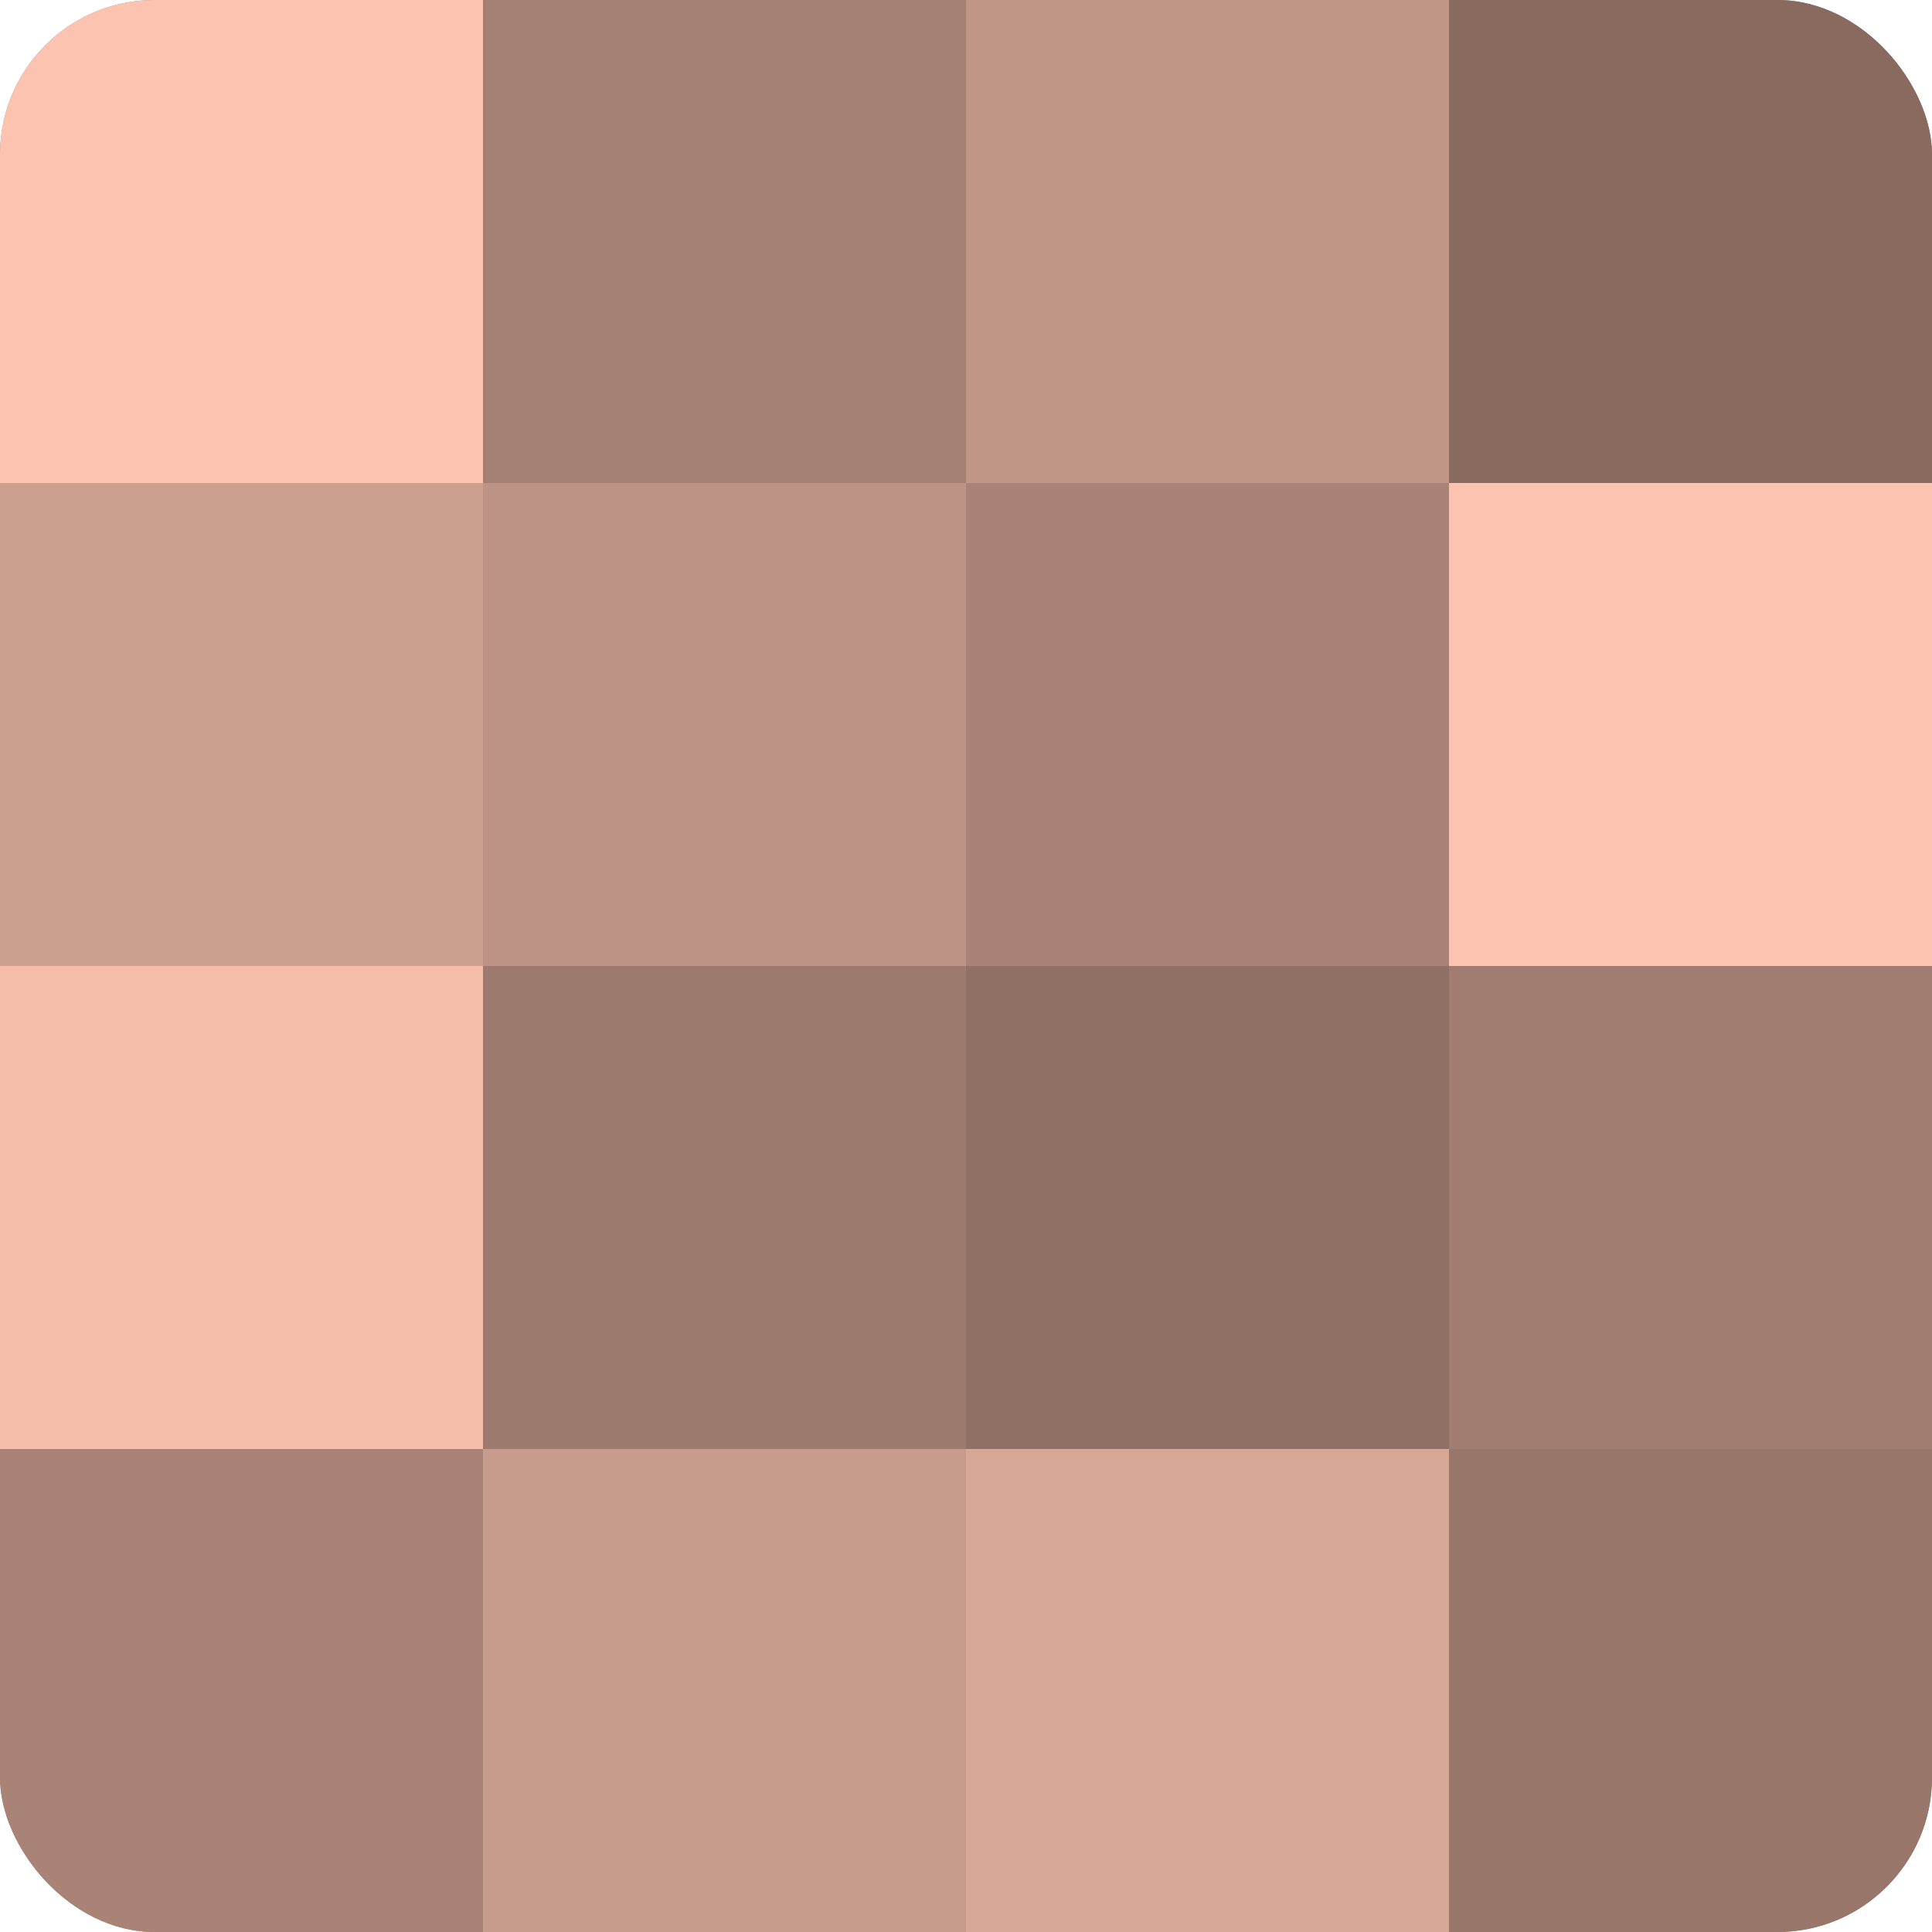
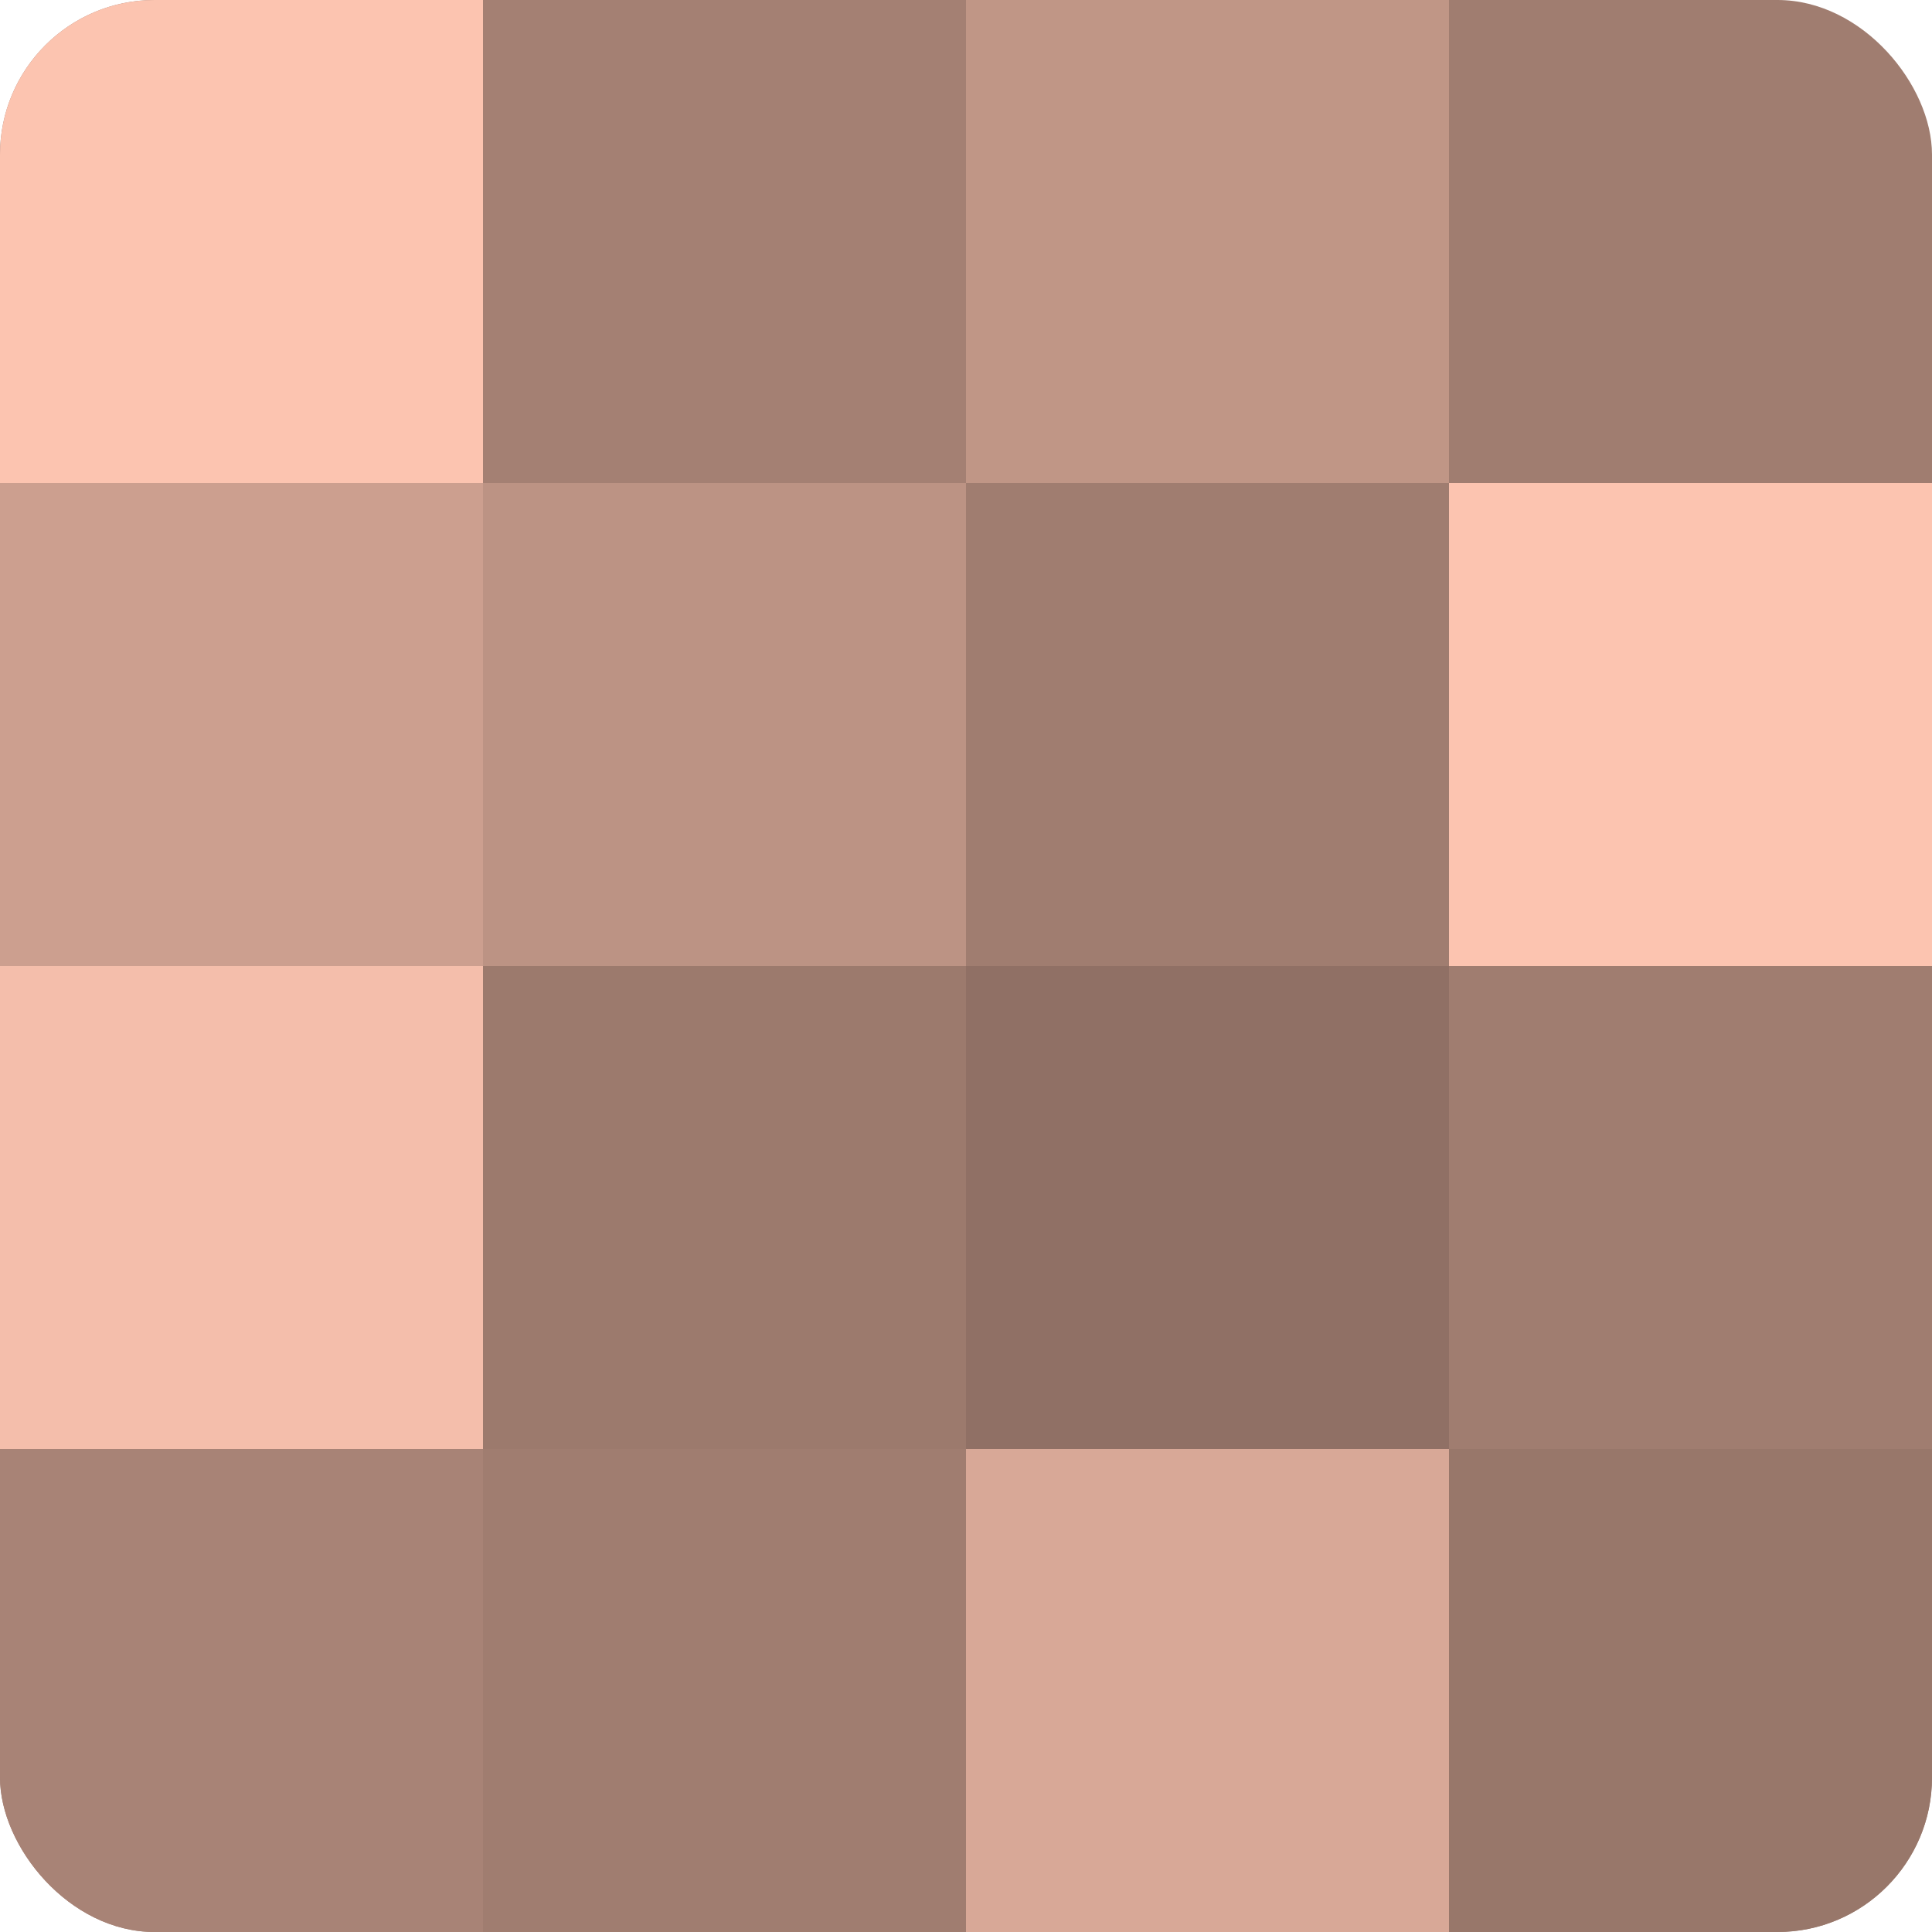
<svg xmlns="http://www.w3.org/2000/svg" width="60" height="60" viewBox="0 0 100 100" preserveAspectRatio="xMidYMid meet">
  <defs>
    <clipPath id="c" width="100" height="100">
      <rect width="100" height="100" rx="8" ry="8" />
    </clipPath>
  </defs>
  <g clip-path="url(#c)">
    <rect width="100" height="100" fill="#a07d70" />
    <rect width="25" height="25" fill="#fcc4b0" />
    <rect y="25" width="25" height="25" fill="#cc9f8f" />
    <rect y="50" width="25" height="25" fill="#f4beab" />
    <rect y="75" width="25" height="25" fill="#a88376" />
    <rect x="25" width="25" height="25" fill="#a48073" />
    <rect x="25" y="25" width="25" height="25" fill="#bc9384" />
    <rect x="25" y="50" width="25" height="25" fill="#9c7a6d" />
-     <rect x="25" y="75" width="25" height="25" fill="#c89c8c" />
    <rect x="50" width="25" height="25" fill="#c09686" />
-     <rect x="50" y="25" width="25" height="25" fill="#a88376" />
    <rect x="50" y="50" width="25" height="25" fill="#907065" />
    <rect x="50" y="75" width="25" height="25" fill="#d8a897" />
-     <rect x="75" width="25" height="25" fill="#886a5f" />
    <rect x="75" y="25" width="25" height="25" fill="#fcc4b0" />
    <rect x="75" y="50" width="25" height="25" fill="#a07d70" />
    <rect x="75" y="75" width="25" height="25" fill="#98776a" />
  </g>
</svg>